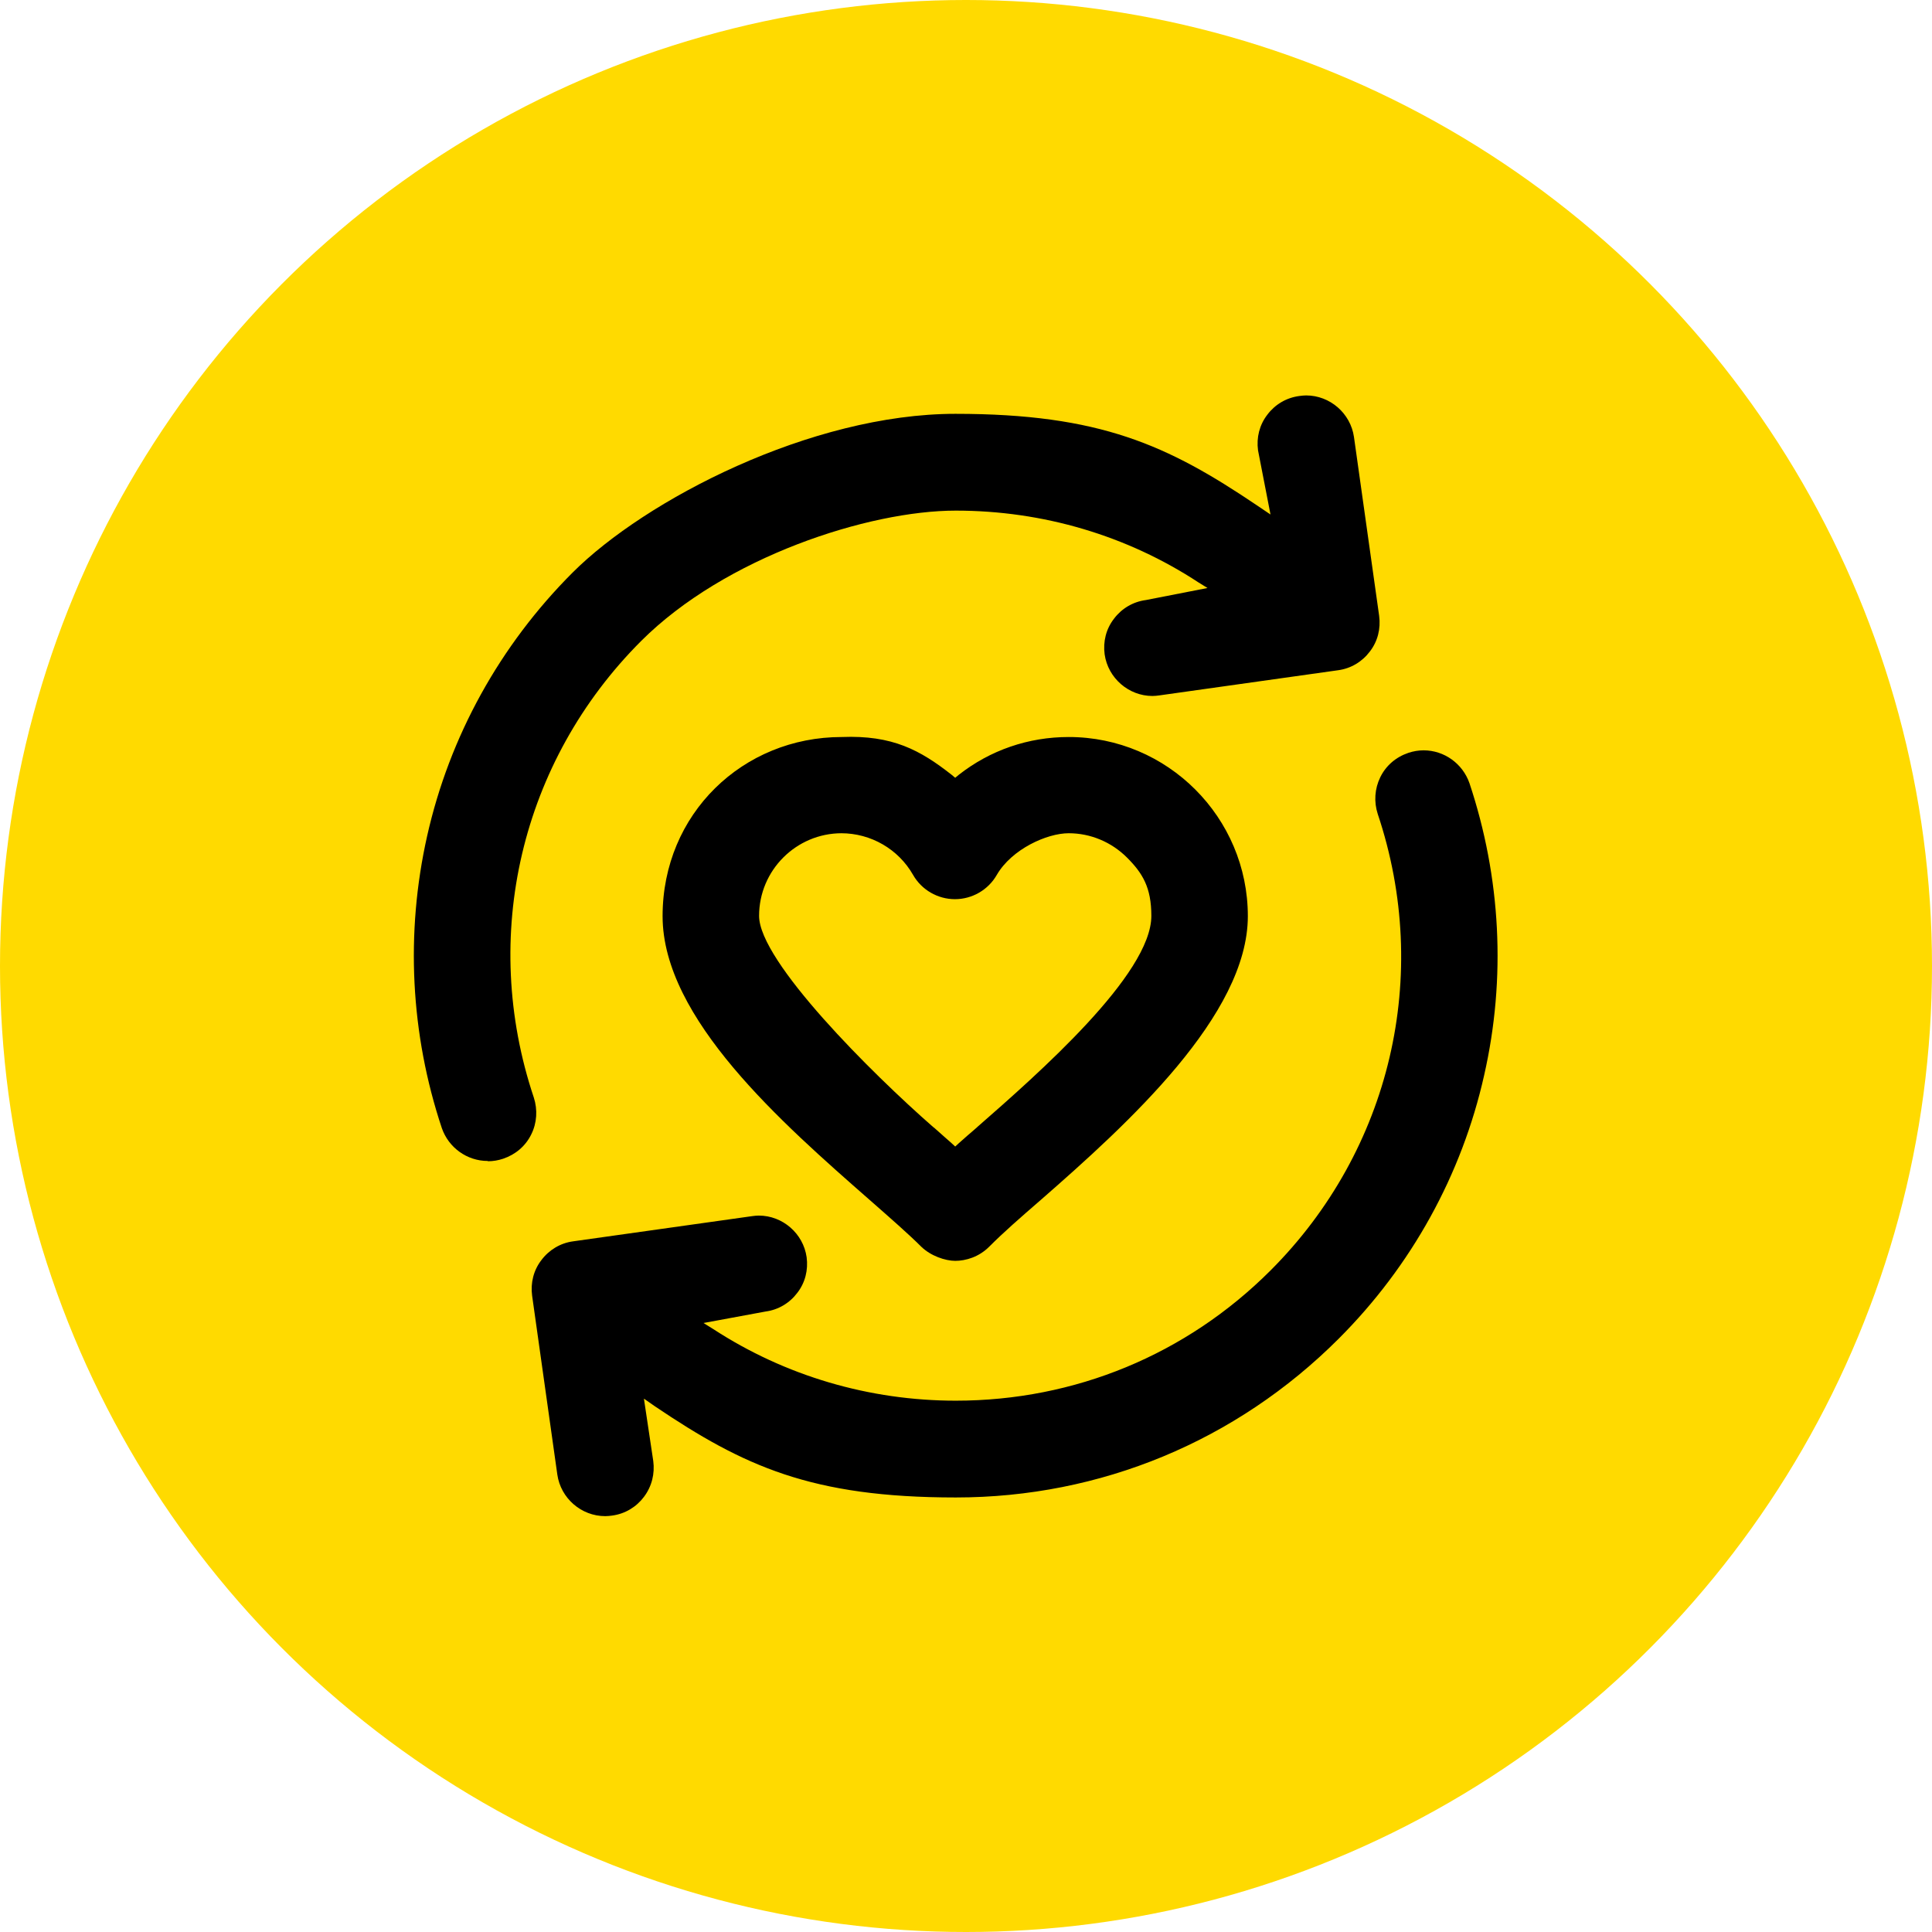
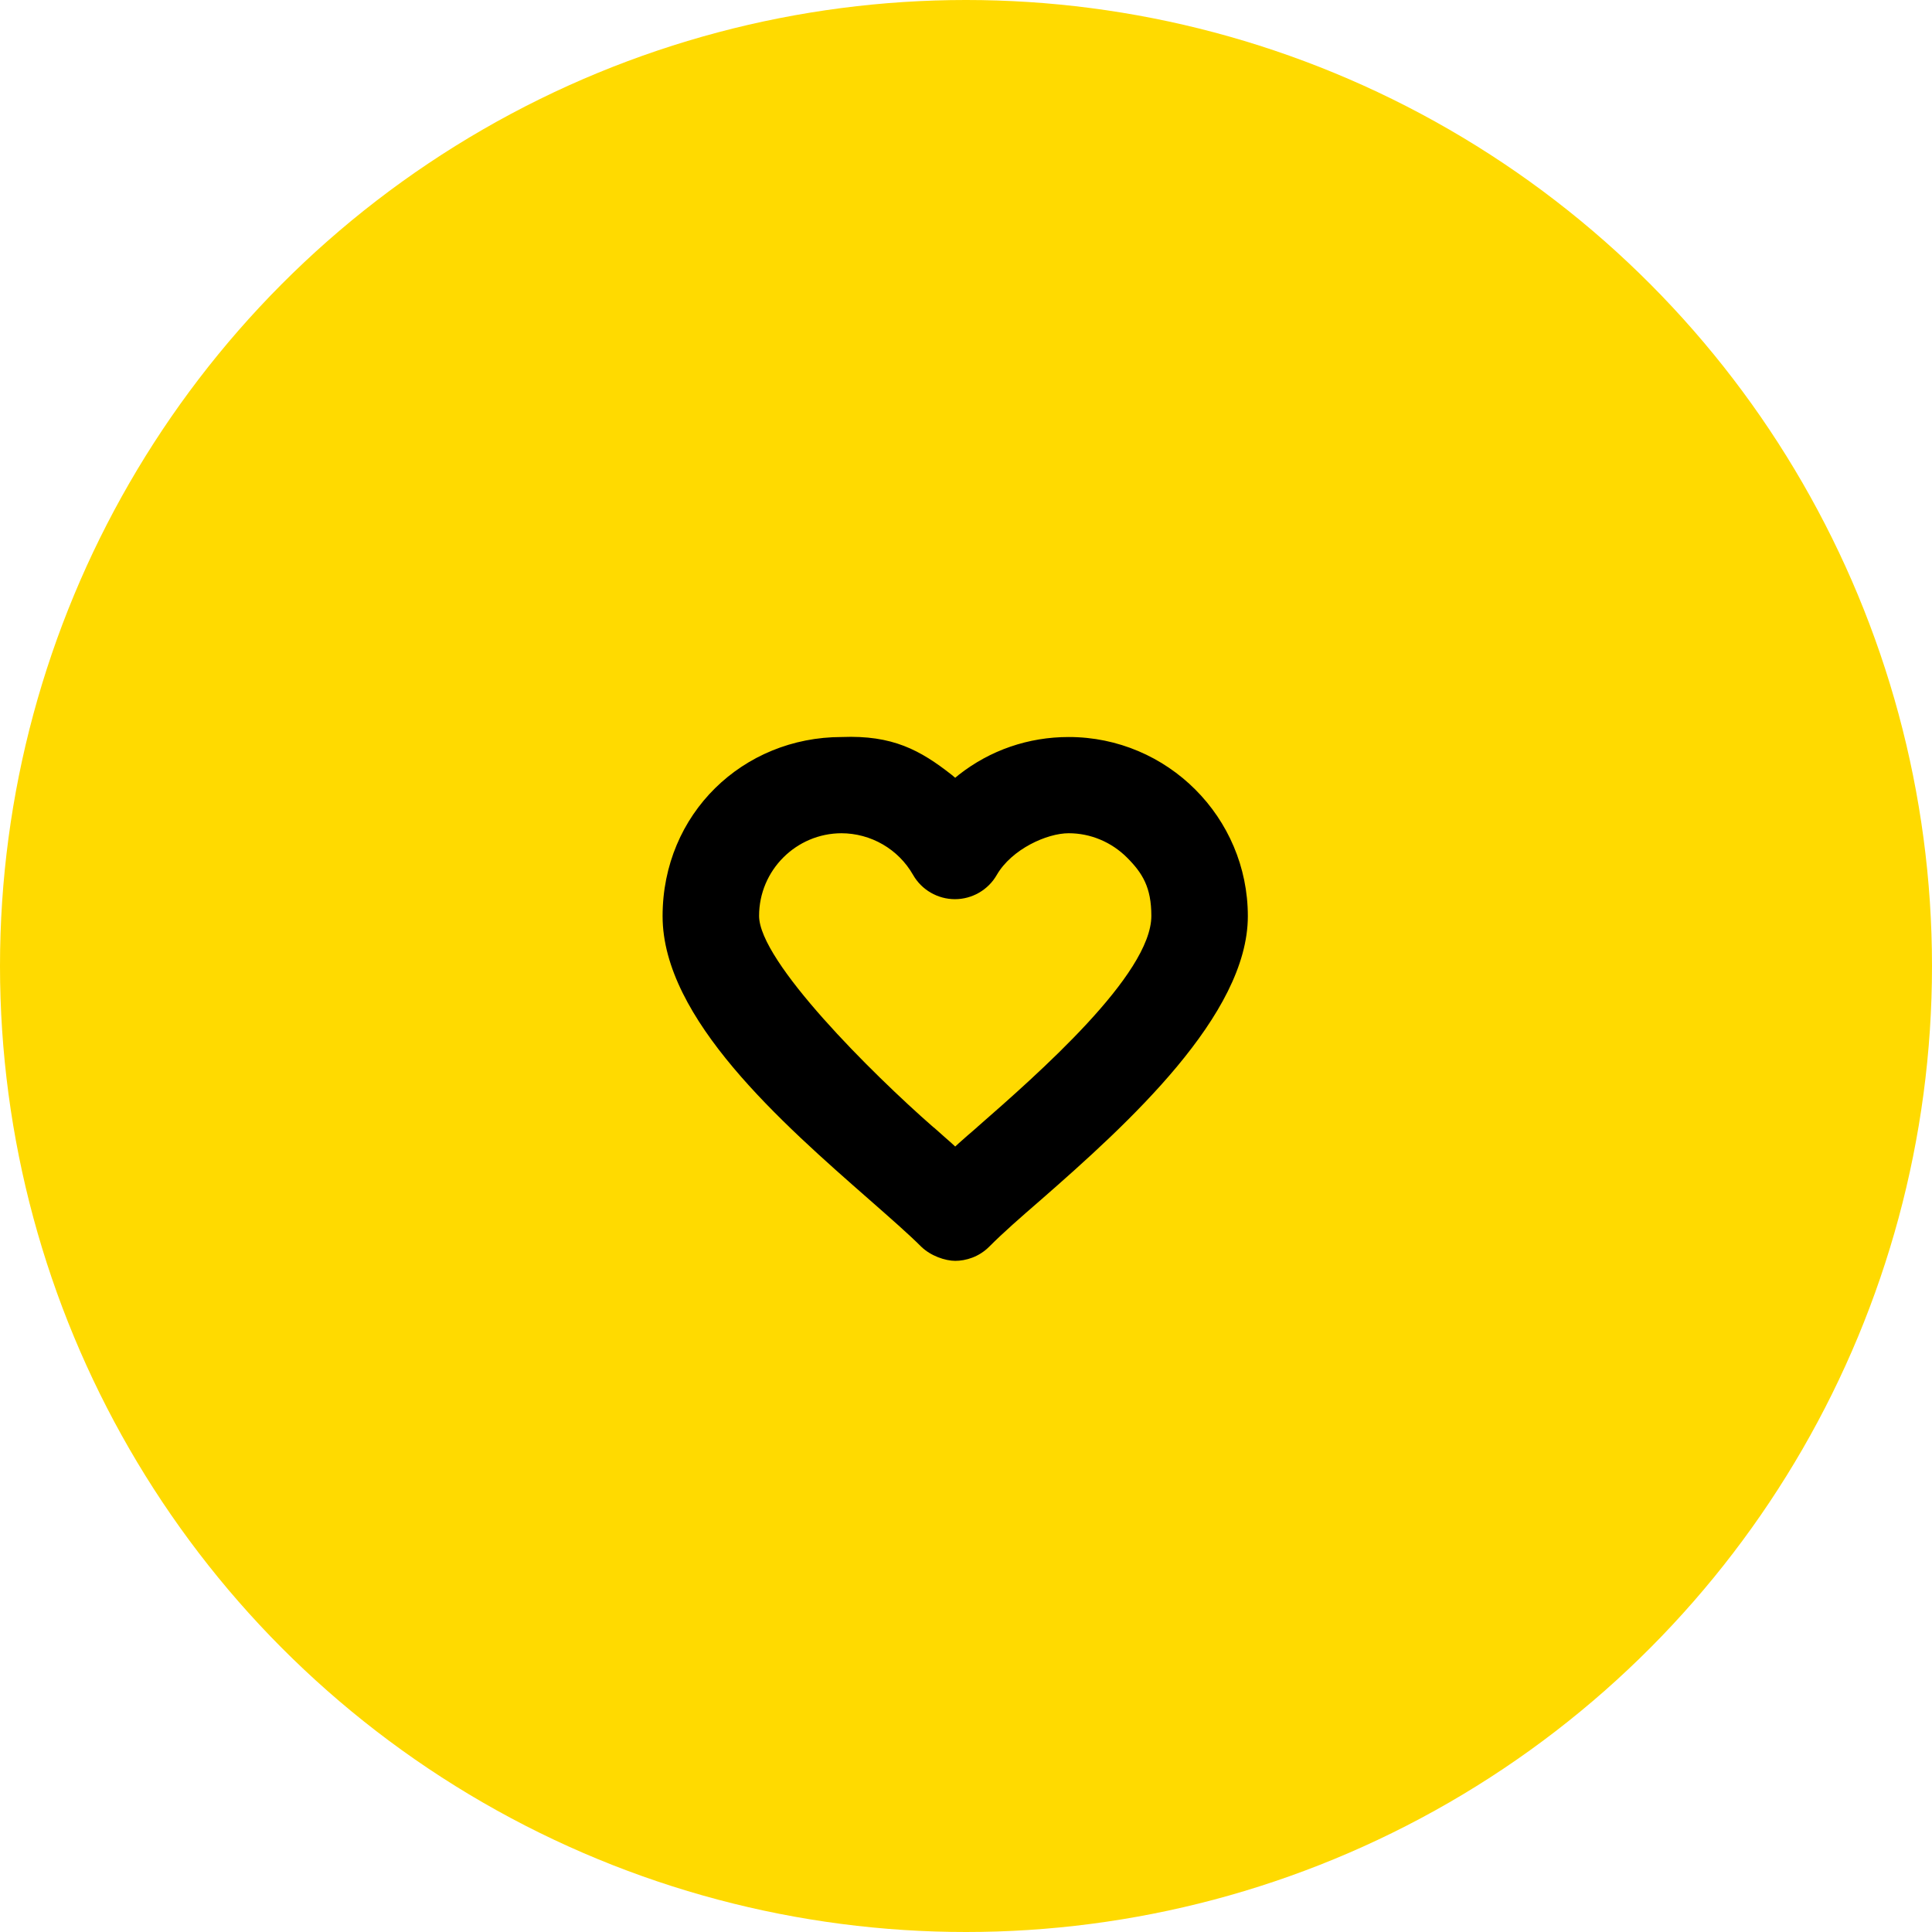
<svg xmlns="http://www.w3.org/2000/svg" width="92" height="92" viewBox="0 0 92 92" fill="none">
  <circle cx="46" cy="46" r="46" fill="#FFDA00" />
  <path d="M45.5 60.041C45 60.041 44.314 59.799 43.869 59.367C43.276 58.774 42.414 58.02 41.417 57.144C37.252 53.492 31.552 48.505 31.552 43.627C31.552 38.748 35.379 35.096 40.082 35.096C42.5 35 43.815 35.716 45.325 36.902L45.486 37.037L45.648 36.902C47.158 35.716 48.977 35.096 50.891 35.096C55.594 35.096 59.421 38.923 59.421 43.627C59.421 48.33 53.721 53.505 49.556 57.144C48.546 58.02 47.809 58.662 47.104 59.367C46.618 59.853 46 60.041 45.473 60.041H45.5ZM40.082 39.678C37.913 39.678 36.147 41.444 36.147 43.613C36.147 45.783 41.538 51.133 44.435 53.667L44.489 53.707C44.772 53.963 45.055 54.206 45.311 54.435L45.486 54.597L45.662 54.435C45.931 54.192 46.214 53.95 46.511 53.694L46.538 53.667C49.435 51.133 54.826 46.403 54.826 43.613C54.826 42.259 54.408 41.578 53.667 40.837C52.926 40.096 51.928 39.678 50.891 39.678C49.853 39.678 48.182 40.433 47.468 41.659C47.063 42.373 46.295 42.818 45.473 42.818C44.651 42.818 43.883 42.373 43.478 41.659C42.778 40.433 41.471 39.678 40.056 39.678H40.082Z" fill="black" />
-   <path d="M23.223 55.284C22.239 55.284 21.363 54.651 21.04 53.721C19.544 49.233 19.302 44.435 20.339 39.813C21.404 35.069 23.803 30.73 27.266 27.266C30.73 23.803 38.613 19.706 45.5 19.706C52.386 19.706 55.607 21.202 59.825 24.045L60.5 24.5L59.906 21.444C59.825 20.838 59.974 20.231 60.351 19.746C60.715 19.261 61.254 18.938 61.874 18.857C61.982 18.843 62.09 18.83 62.197 18.83C63.329 18.83 64.313 19.679 64.475 20.811L65.674 29.328C65.755 29.934 65.607 30.541 65.23 31.026C64.866 31.511 64.327 31.835 63.72 31.916L55.203 33.115C55.095 33.129 54.987 33.142 54.88 33.142C53.748 33.142 52.764 32.293 52.602 31.161C52.521 30.554 52.669 29.948 53.047 29.463C53.411 28.978 53.95 28.654 54.57 28.573L57.5 28L57.076 27.738C53.667 25.501 49.664 24.315 45.513 24.315C41.363 24.315 34.53 26.525 30.527 30.527C24.8 36.255 22.846 44.584 25.42 52.265C25.608 52.845 25.568 53.478 25.299 54.017C25.029 54.57 24.557 54.974 23.964 55.176C23.722 55.257 23.479 55.297 23.237 55.297L23.223 55.284Z" fill="black" />
-   <path d="M28.816 72.197C27.684 72.197 26.7 71.348 26.539 70.216L25.339 61.699C25.258 61.092 25.407 60.486 25.784 60.001C26.148 59.516 26.687 59.192 27.293 59.111L35.811 57.912C35.918 57.898 36.026 57.885 36.134 57.885C37.266 57.885 38.25 58.734 38.411 59.866C38.492 60.472 38.344 61.079 37.967 61.564C37.603 62.049 37.064 62.373 36.457 62.453L33.5 63L33.964 63.289C37.401 65.526 41.403 66.699 45.514 66.699C51.187 66.699 56.497 64.502 60.5 60.499C66.227 54.772 68.181 46.443 65.607 38.762C65.419 38.182 65.459 37.562 65.728 37.01C65.998 36.457 66.47 36.053 67.063 35.851C67.305 35.77 67.548 35.73 67.79 35.73C68.774 35.73 69.65 36.363 69.974 37.293C71.47 41.781 71.726 46.578 70.674 51.201C69.61 55.944 67.211 60.284 63.748 63.747C58.869 68.626 52.4 71.308 45.514 71.308C38.627 71.308 35.406 69.812 31.188 66.968L30.663 66.602L31.107 69.569C31.188 70.176 31.04 70.782 30.663 71.281C30.299 71.766 29.76 72.089 29.153 72.17C29.045 72.184 28.938 72.197 28.83 72.197H28.816Z" fill="black" />
</svg>